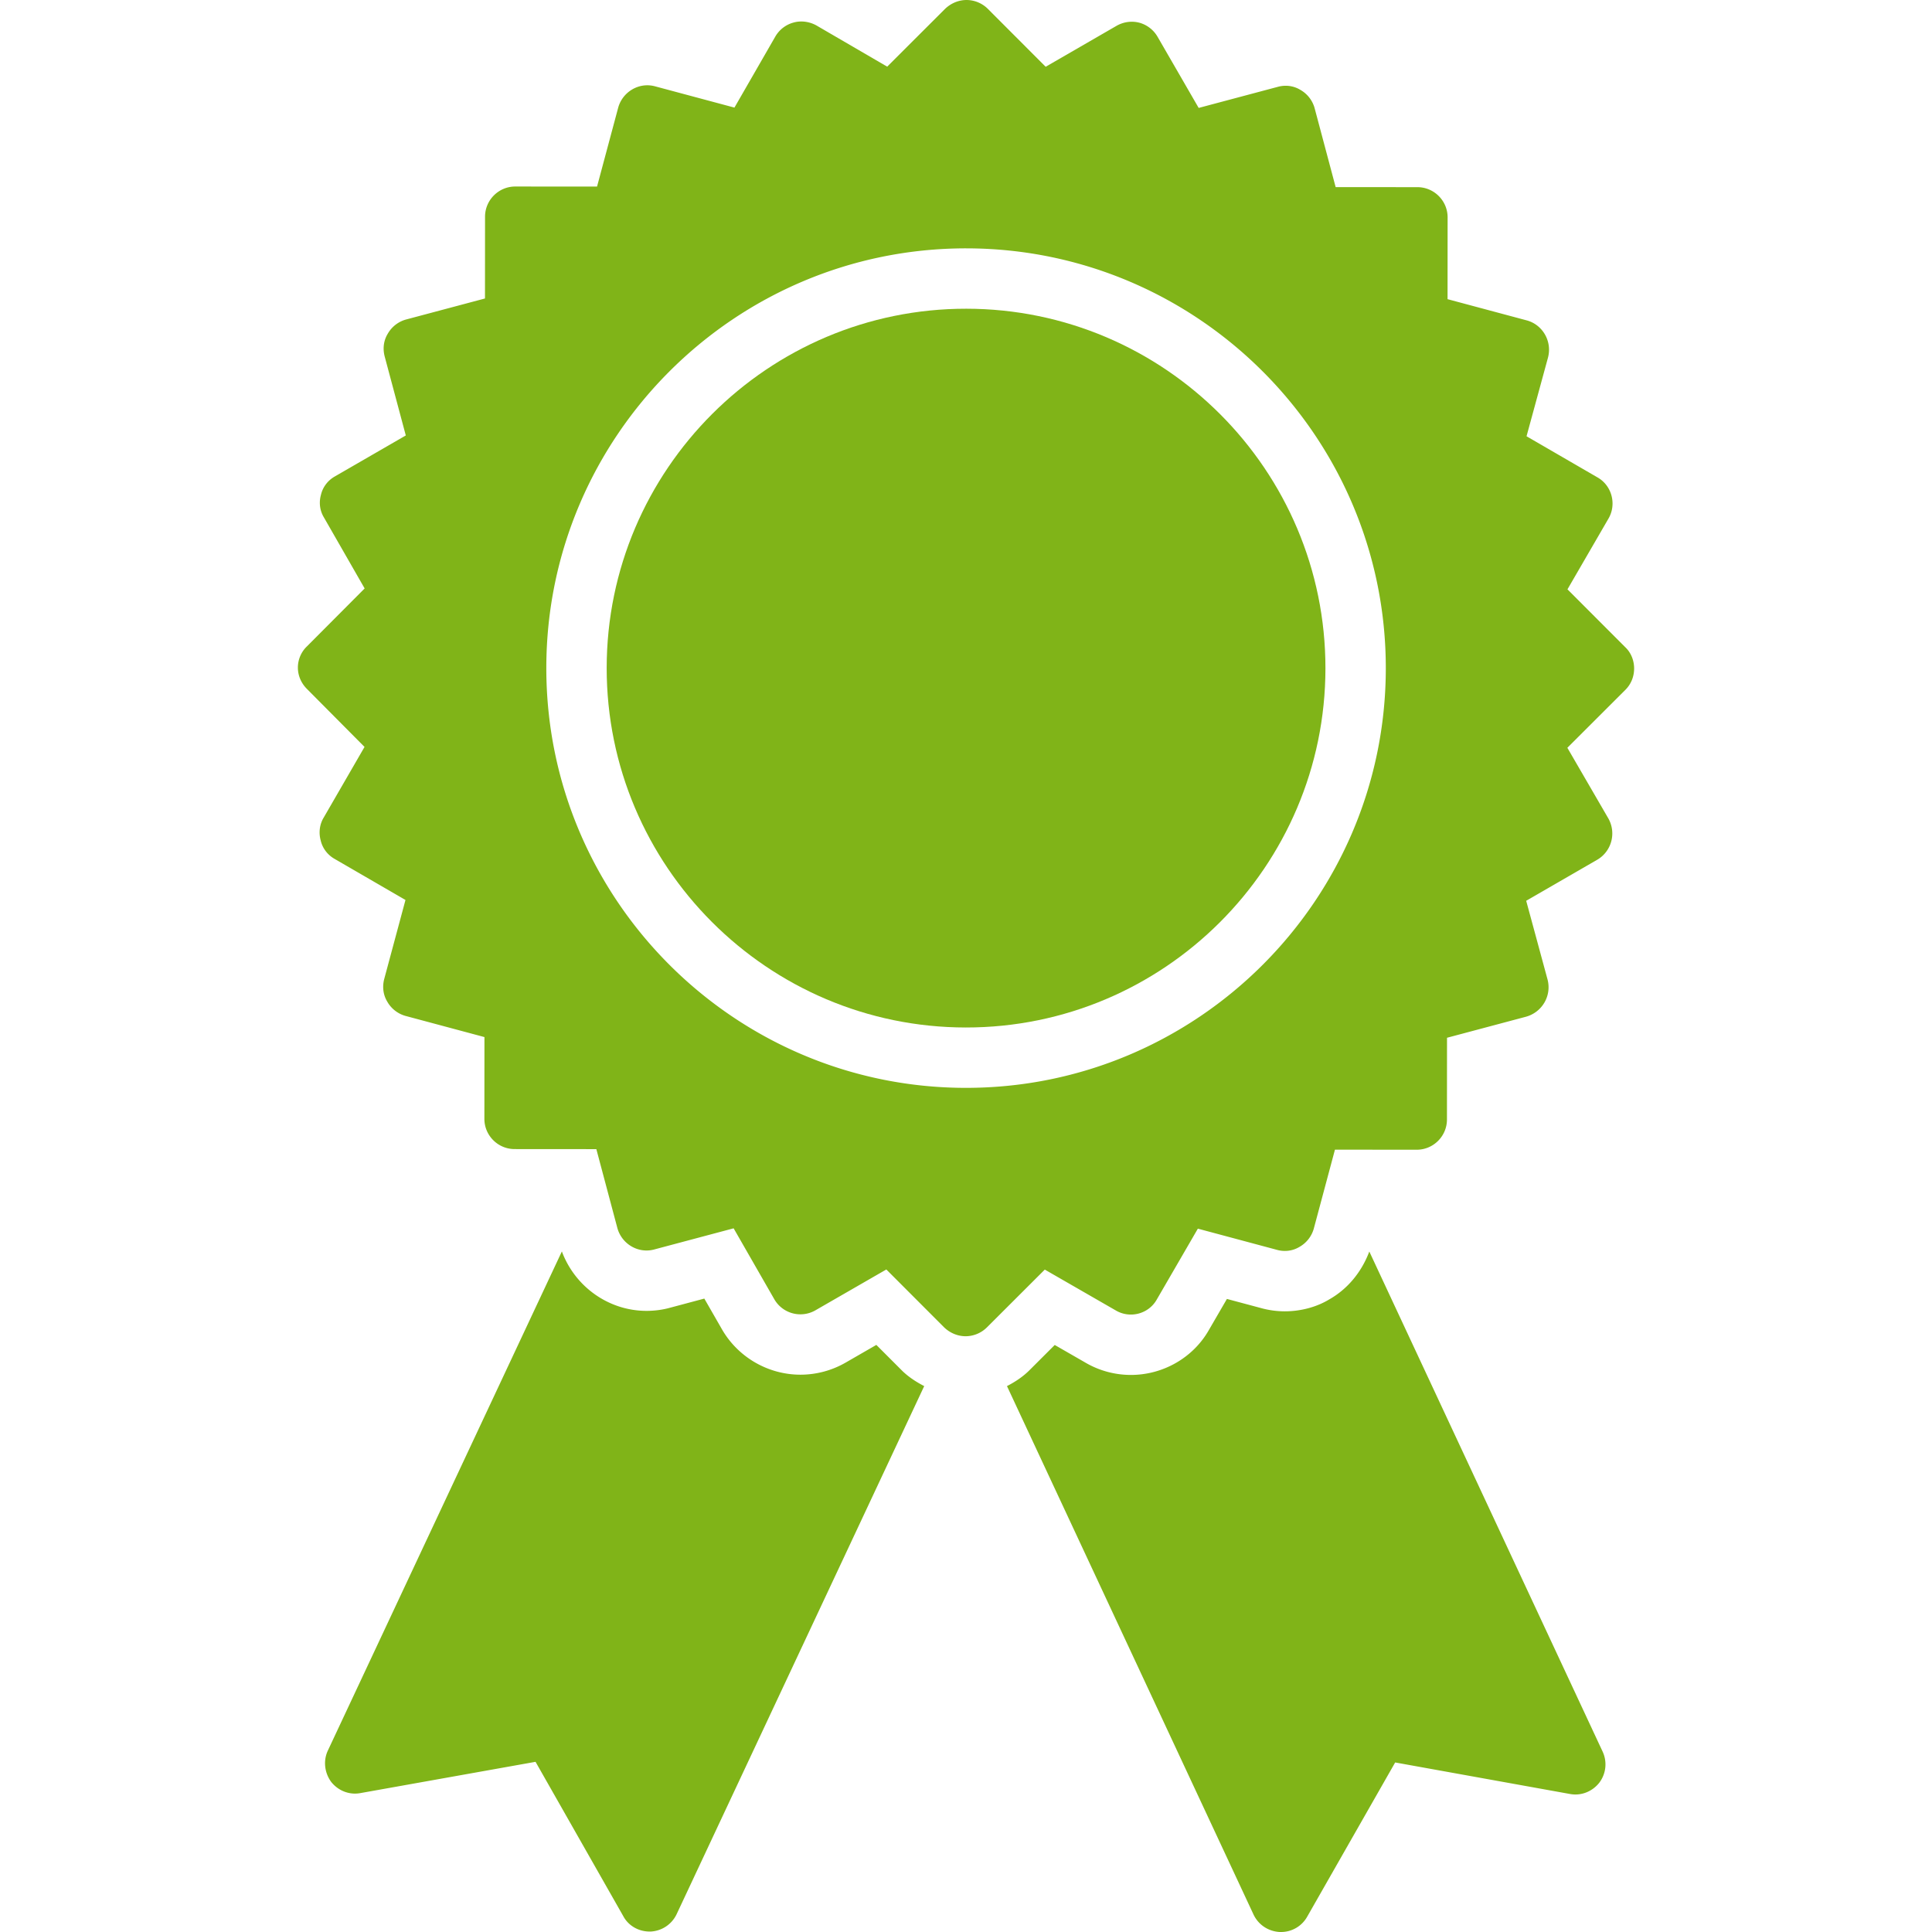
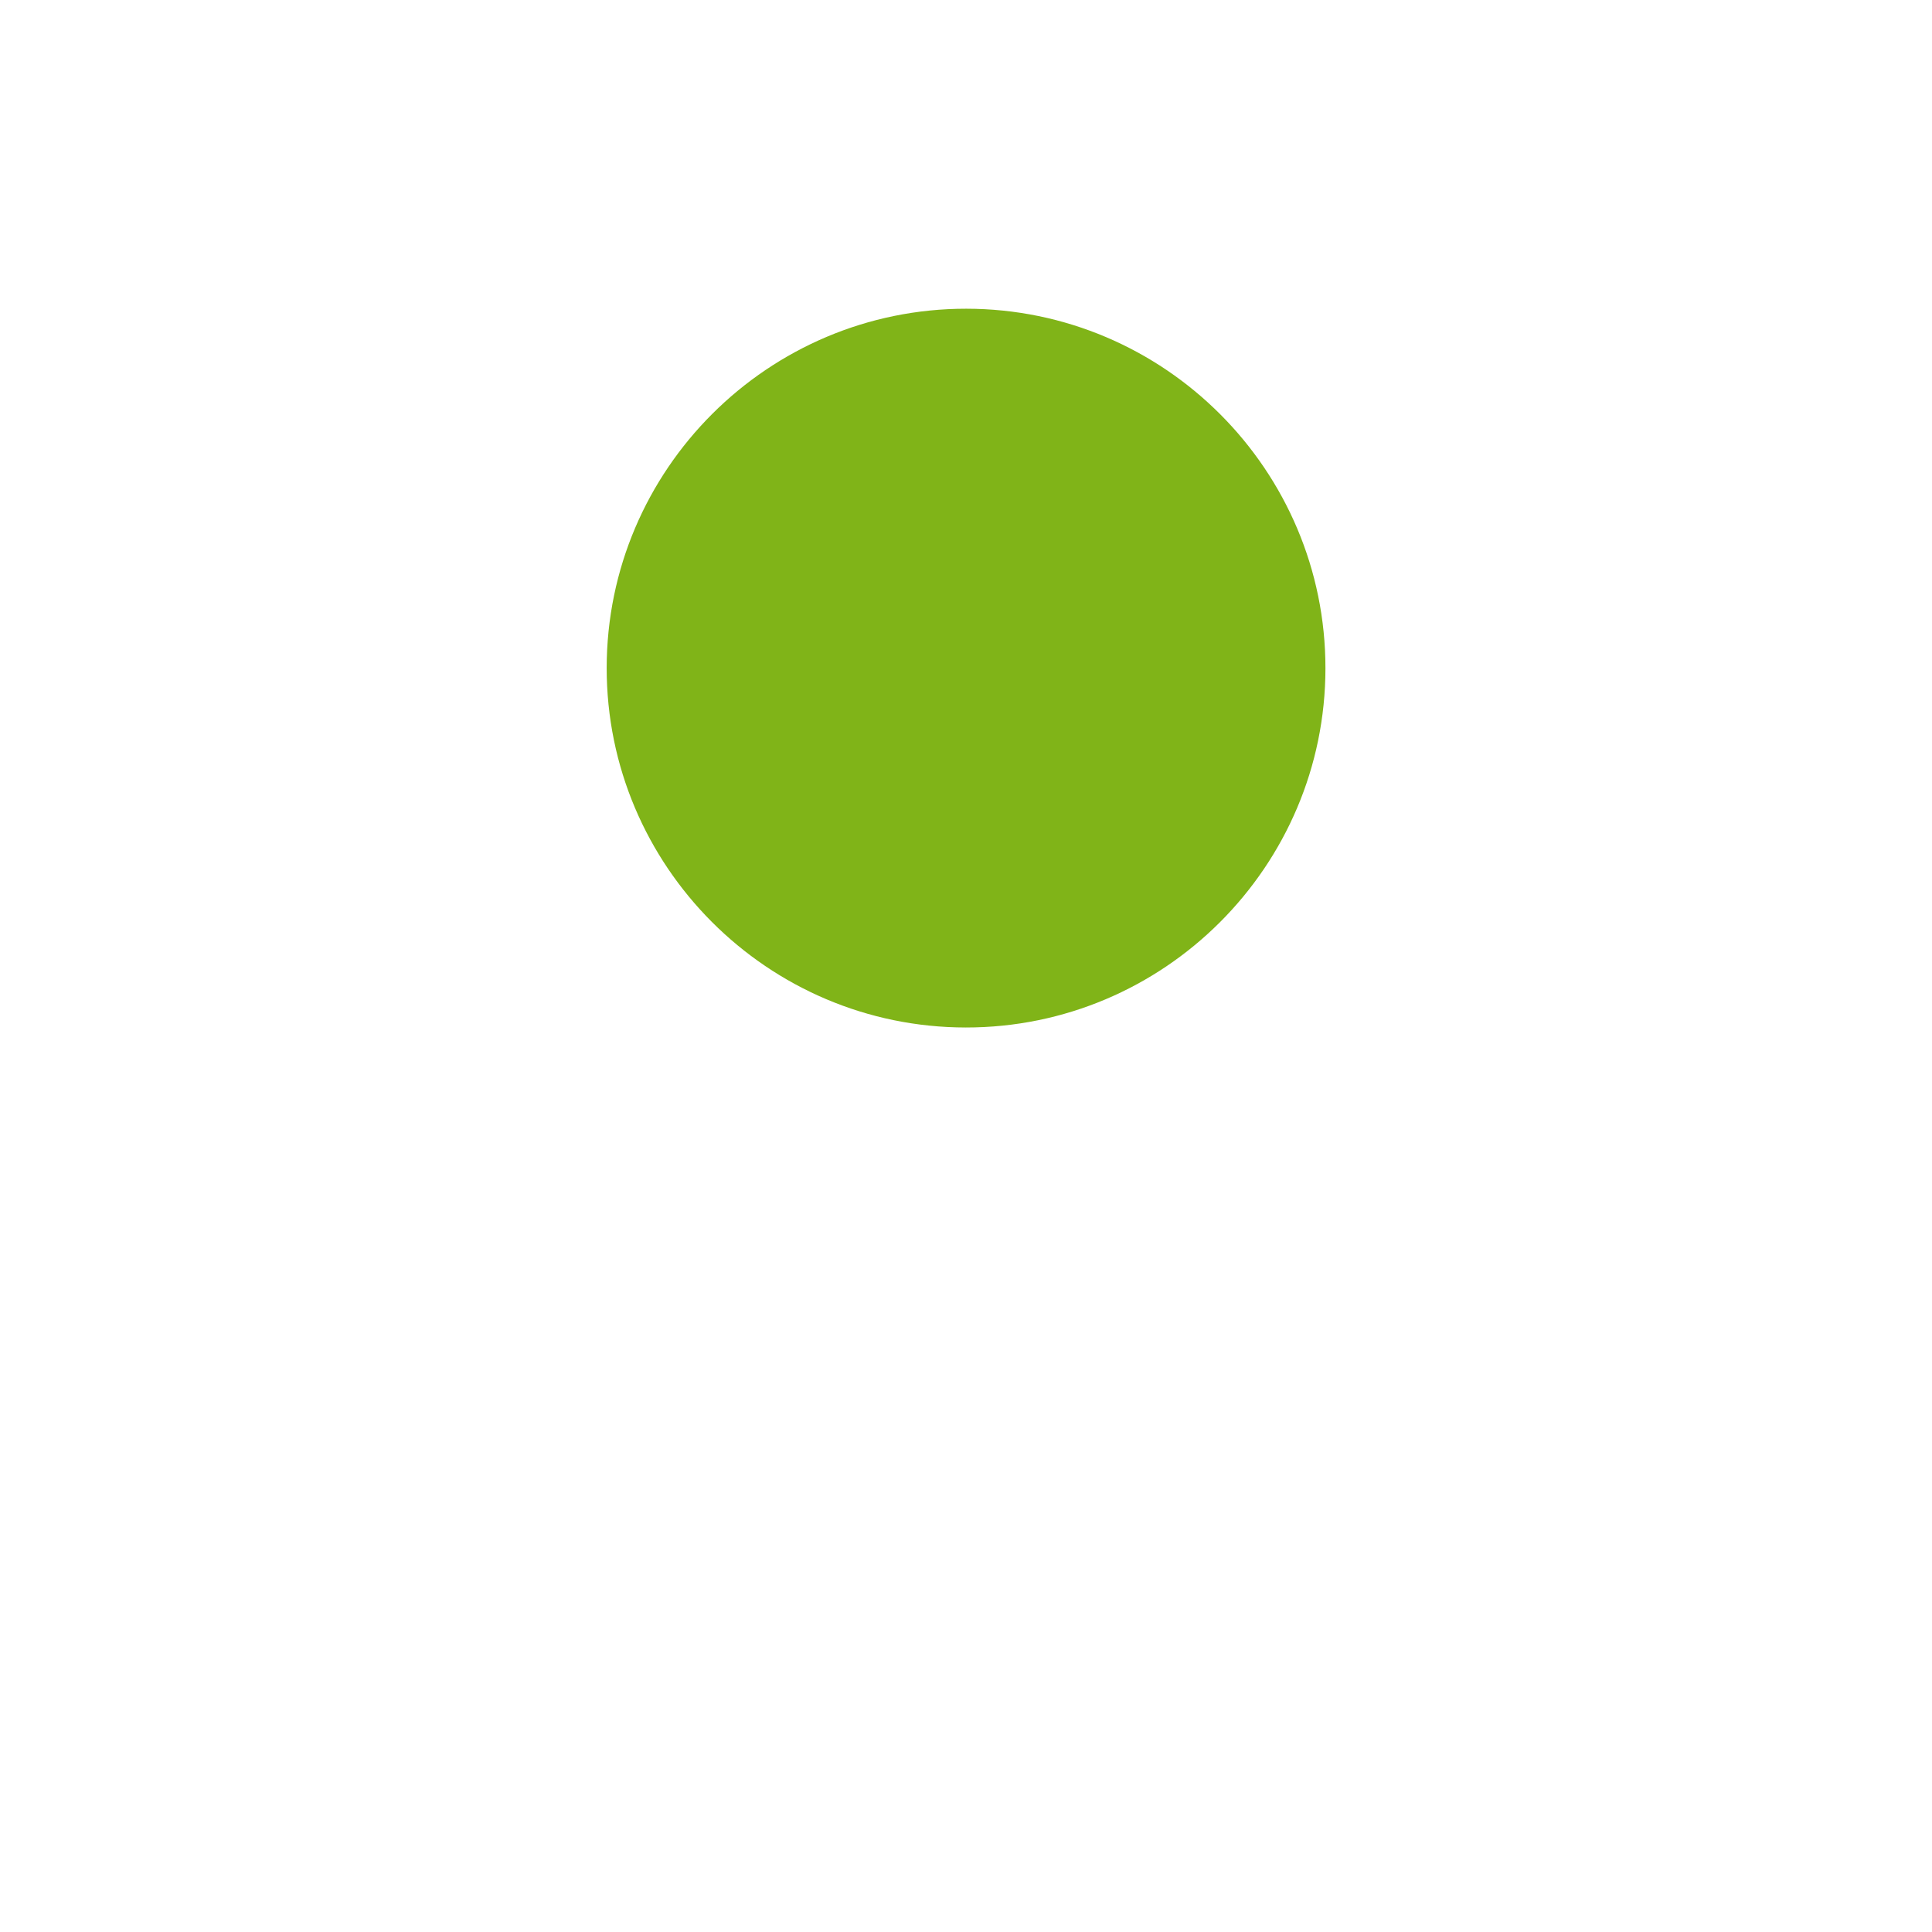
<svg xmlns="http://www.w3.org/2000/svg" fill="#80b418" width="50" height="50" viewBox="0 0 481.939 481.939">
-   <path d="M407.633 166.747c.001-1.958-.75-3.916-2.18-5.272l-14.446-14.467 10.253-17.687c2.036-3.537.834-8.206-2.778-10.242l-17.687-10.253 5.36-19.648c1.057-4.065-1.349-8.208-5.339-9.265l-19.723-5.285.015-20.405c.003-4.141-3.383-7.532-7.524-7.535l-20.405-.015-5.256-19.731a7.57 7.57 0 0 0-3.536-4.52c-1.731-1.055-3.764-1.283-5.646-.757l-19.731 5.256-10.227-17.7a7.575 7.575 0 0 0-4.515-3.542c-1.957-.529-3.99-.229-5.723.749l-17.702 10.227-14.446-14.468A7.593 7.593 0 0 0 241.128 0c-2.033-.001-3.916.825-5.347 2.18l-14.467 14.446-17.611-10.253c-1.731-.98-3.839-1.283-5.722-.757a7.515 7.515 0 0 0-4.596 3.536l-10.178 17.687-19.723-5.285c-3.99-1.132-8.133 1.274-9.265 5.264l-5.285 19.723-20.405-.015c-4.141-.003-7.532 3.383-7.535 7.524l-.015 20.405-19.731 5.256a7.574 7.574 0 0 0-4.52 3.536c-1.055 1.731-1.283 3.764-.757 5.722l5.256 19.656-17.7 10.225c-1.732.978-3.014 2.633-3.467 4.59-.528 1.882-.304 3.915.749 5.648l10.152 17.702-14.392 14.446c-1.432 1.354-2.261 3.311-2.263 5.269-.001 2.033.825 3.916 2.255 5.347l14.371 14.467-10.178 17.611c-1.055 1.731-1.283 3.839-.757 5.722.45 1.958 1.729 3.615 3.46 4.595l17.687 10.253-5.285 19.648c-.528 1.957-.304 3.99.749 5.723a7.575 7.575 0 0 0 4.515 3.542l19.723 5.285-.015 20.405c-.003 4.141 3.383 7.532 7.524 7.535l20.405.015 5.256 19.731c1.127 3.991 5.266 6.404 9.257 5.277l19.731-5.256 10.152 17.701a7.517 7.517 0 0 0 10.313 2.718l17.626-10.152 14.446 14.467c1.43 1.356 3.311 2.186 5.344 2.187a7.593 7.593 0 0 0 5.272-2.18l14.467-14.446 17.687 10.178c3.537 2.111 8.206.909 10.242-2.703l10.253-17.687 19.723 5.285c1.882.528 3.915.304 5.648-.749a7.575 7.575 0 0 0 3.542-4.515l5.285-19.723 20.405.015c4.141.003 7.532-3.383 7.535-7.524l.015-20.405 19.731-5.256c3.991-1.126 6.404-5.191 5.353-9.257l-5.332-19.656 17.702-10.227c3.616-2.106 4.824-6.698 2.793-10.313l-10.227-17.626 14.467-14.446c1.431-1.429 2.186-3.311 2.187-5.344zm-166.724 104.62c-57.736-.042-104.672-47.047-104.63-104.782S183.326 61.91 241.061 61.952c57.735.042 104.671 47.05 104.629 104.785-.041 57.736-47.046 104.672-104.781 104.63zM399.757 436.896l-58.183-124.704c-1.894 5.073-5.387 9.346-9.997 11.947-3.046 1.861-7.025 2.973-11.083 2.97a22.287 22.287 0 0 1-6.051-.843l-8.388-2.245-4.476 7.71c-3.888 6.887-11.391 11.253-19.501 11.247a22.44 22.44 0 0 1-11.469-3.159l-7.504-4.314-6.306 6.297c-1.634 1.636-3.565 2.907-5.608 3.962l61.496 131.804c1.203 2.561 3.686 4.219 6.547 4.372h.301a7.47 7.47 0 0 0 6.553-3.835l21.939-38.459 43.59 7.862c2.786.529 5.572-.598 7.306-2.781a7.558 7.558 0 0 0 .834-7.831zM225.181 342.069l-6.576-6.582-7.613 4.388a22.626 22.626 0 0 1-11.341 3.043c-7.992-.006-15.468-4.305-19.499-11.22l-4.458-7.764-8.538 2.277c-1.772.502-3.832.788-5.898.786-9.44-.007-17.833-6.042-21.099-14.826L81.79 436.666c-1.207 2.559-.832 5.571.823 7.831 1.73 2.185 4.515 3.316 7.302 2.791l43.676-7.799 21.883 38.491c1.278 2.41 3.837 3.843 6.548 3.845h.301a7.596 7.596 0 0 0 6.478-4.362l61.744-131.7c-1.917-.99-3.752-2.168-5.364-3.694z" />
-   <path d="M241.051 77.011c-49.434-.036-89.677 40.152-89.713 89.585-.036 49.43 40.148 89.677 89.582 89.713 49.434.036 89.676-40.153 89.712-89.582.036-49.434-40.148-89.68-89.581-89.716z" />
+   <path d="M241.051 77.011c-49.434-.036-89.677 40.152-89.713 89.585-.036 49.43 40.148 89.677 89.582 89.713 49.434.036 89.676-40.153 89.712-89.582.036-49.434-40.148-89.68-89.581-89.716" />
</svg>